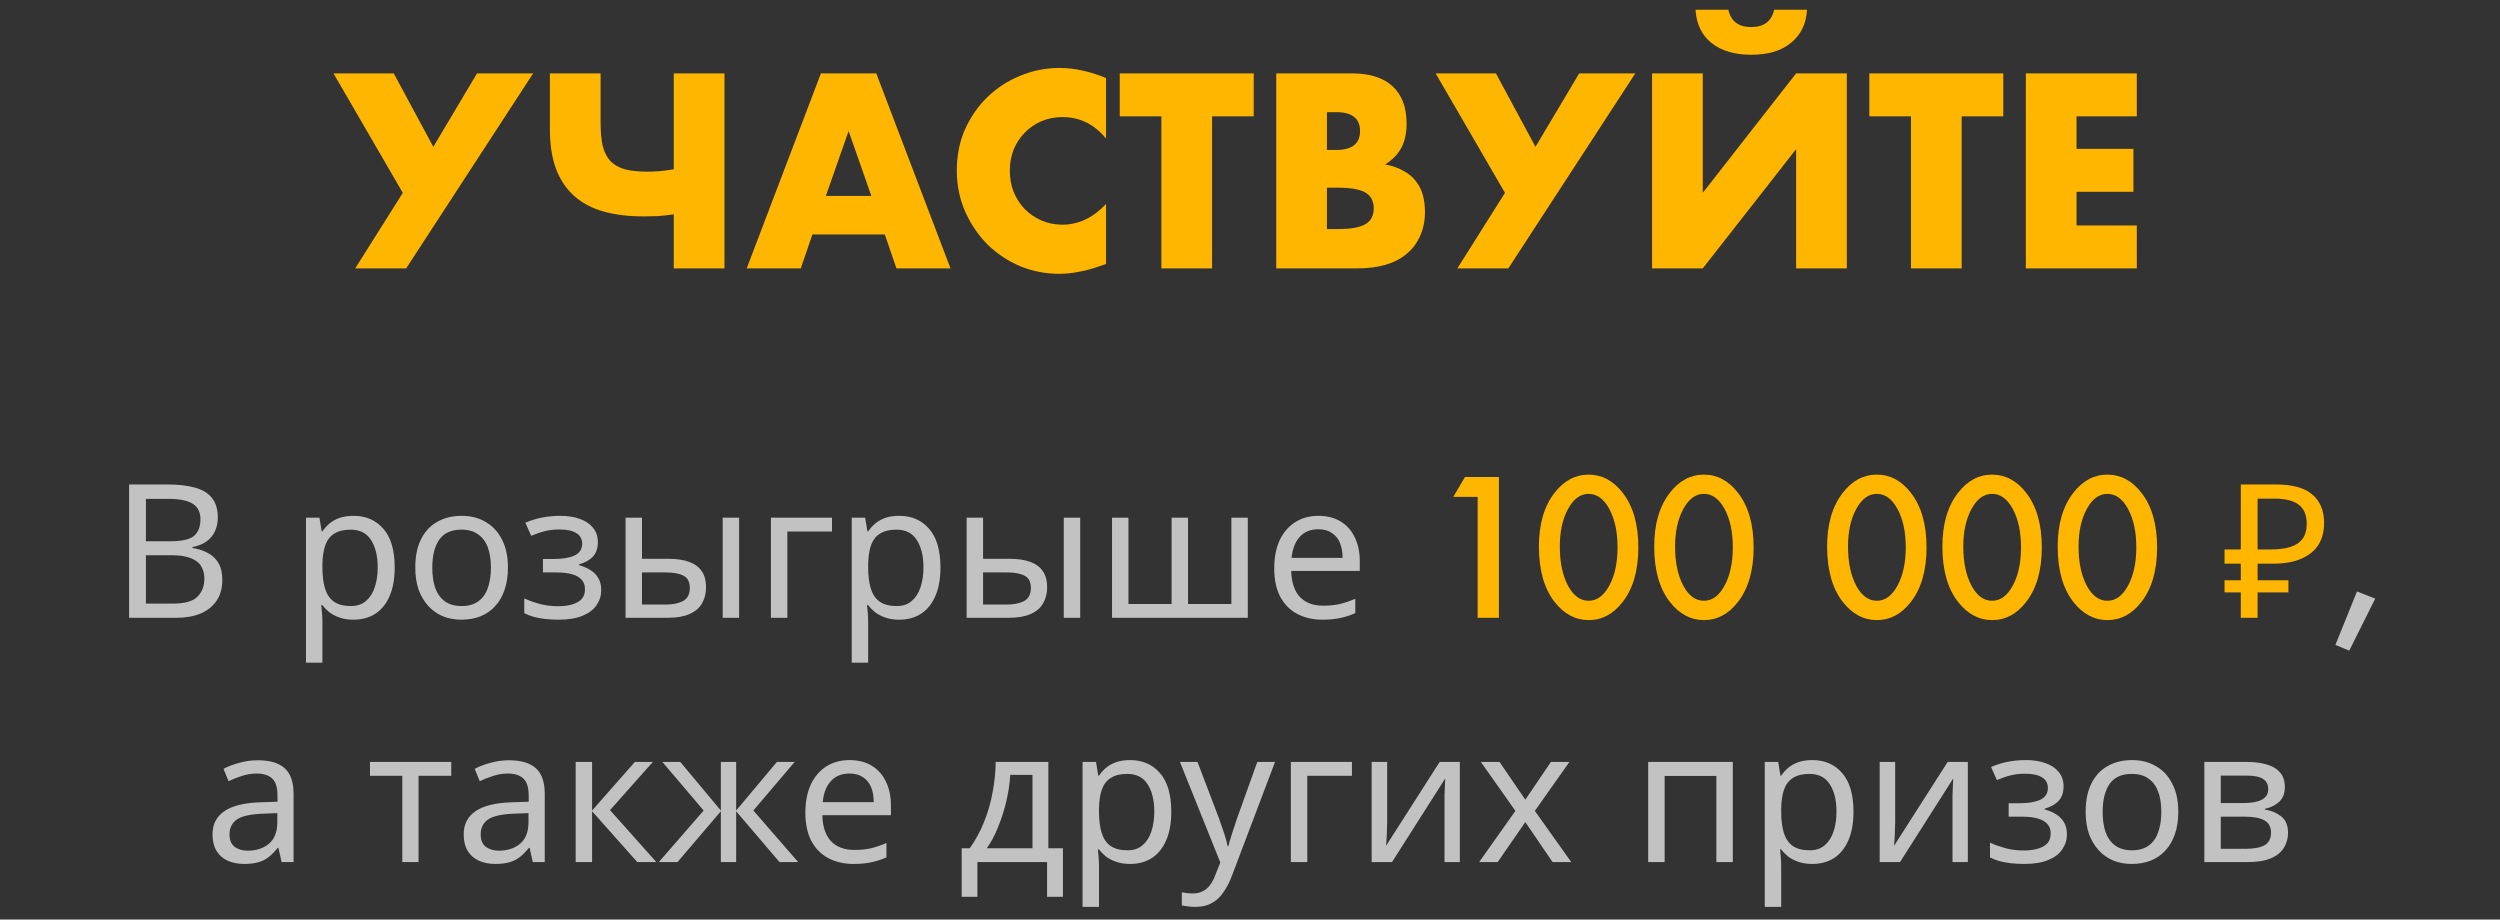
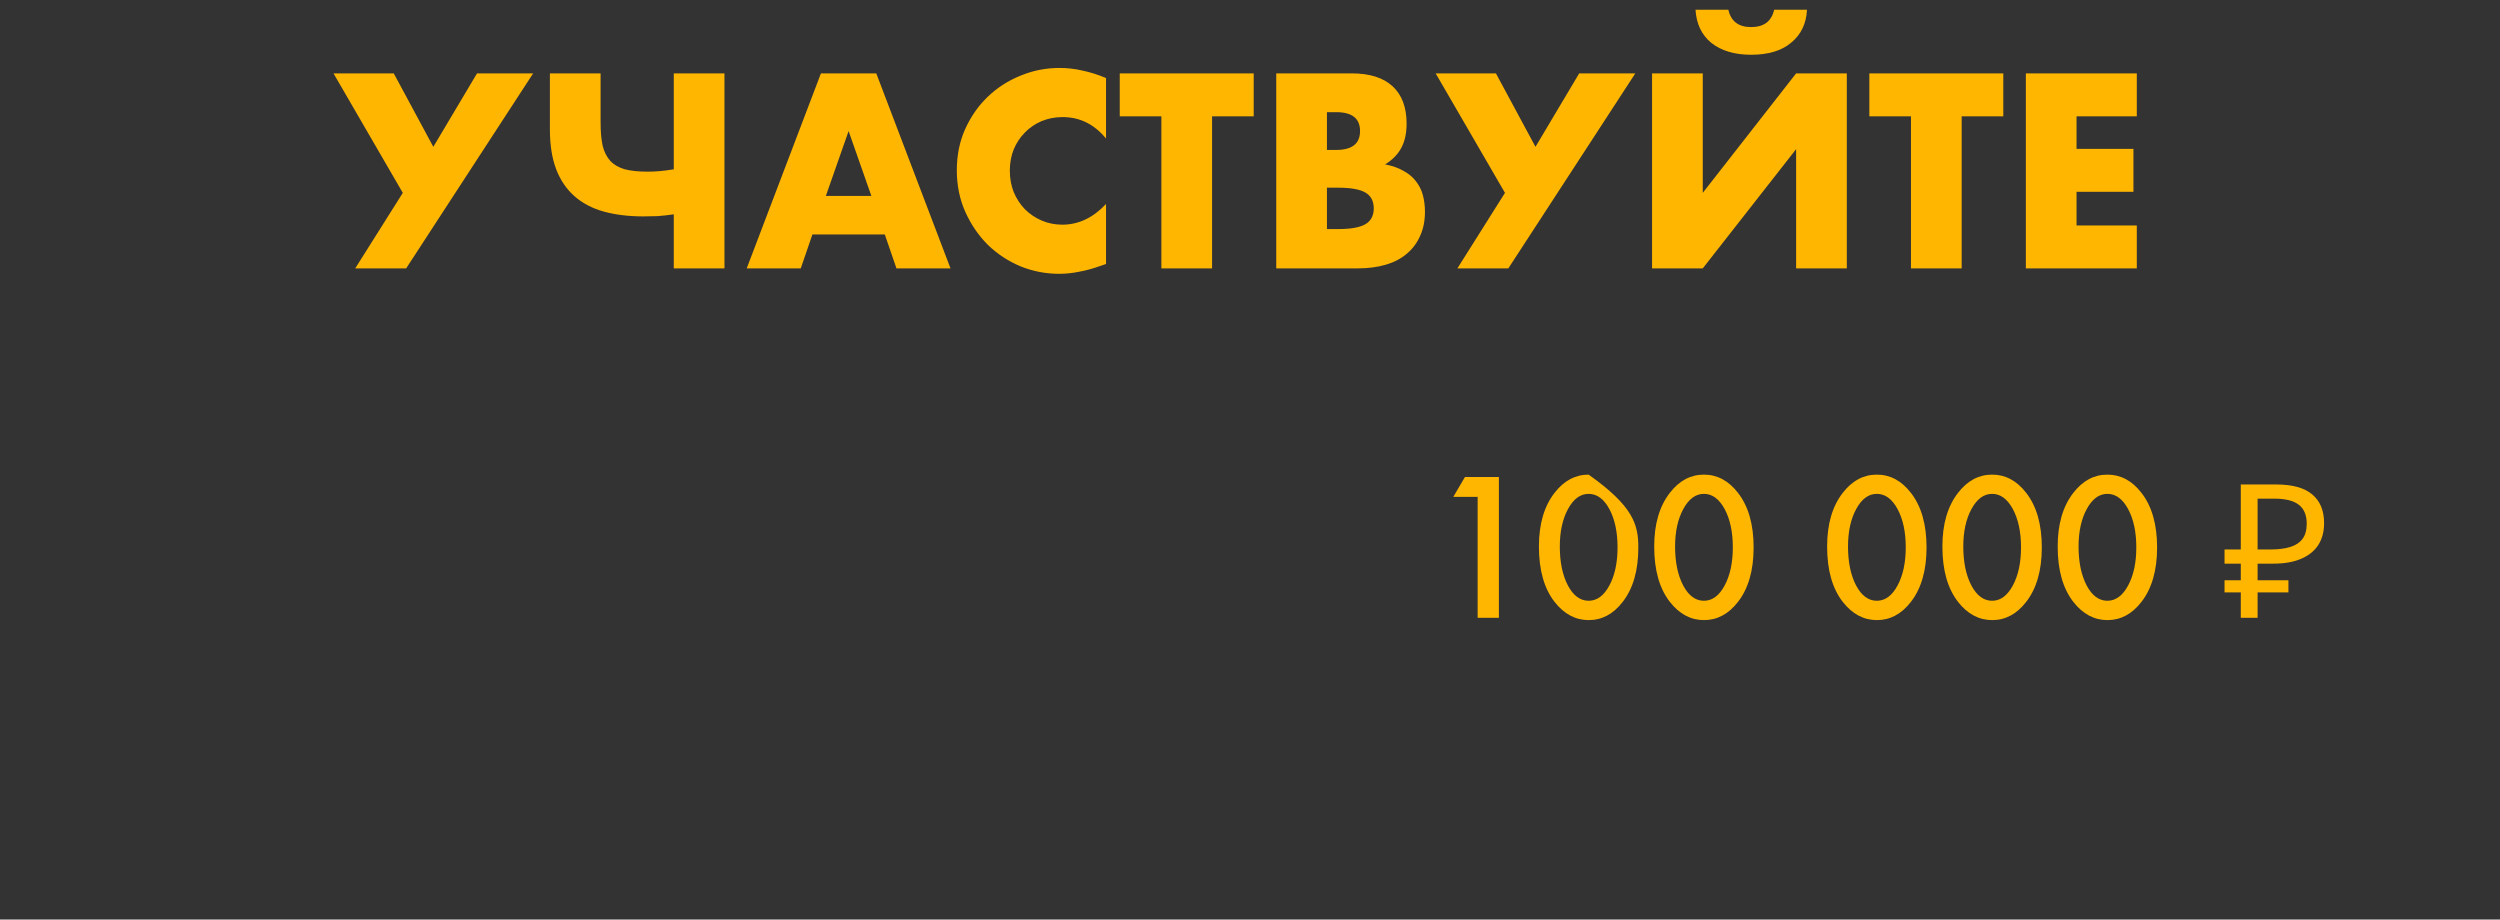
<svg xmlns="http://www.w3.org/2000/svg" width="174" height="64" viewBox="0 0 174 64" fill="none">
  <rect x="0" y="0" width="174" height="64" fill="#333333" stroke="none" />
  <path d="M23.211 5.107H27.405L30.159 10.219L33.201 5.107H37.107L28.269 18.679H24.723L28.035 13.423L23.211 5.107ZM46.895 14.917C46.475 14.977 46.097 15.019 45.761 15.043C45.425 15.055 45.095 15.061 44.771 15.061C43.739 15.061 42.815 14.947 41.999 14.719C41.195 14.491 40.517 14.131 39.965 13.639C39.413 13.147 38.993 12.523 38.705 11.767C38.417 10.999 38.273 10.081 38.273 9.013V5.107H41.801V8.509C41.801 9.157 41.849 9.703 41.945 10.147C42.053 10.579 42.233 10.933 42.485 11.209C42.737 11.473 43.073 11.665 43.493 11.785C43.913 11.893 44.441 11.947 45.077 11.947C45.353 11.947 45.629 11.935 45.905 11.911C46.181 11.887 46.511 11.845 46.895 11.785V5.107H50.423V18.679H46.895V14.917ZM60.647 13.639L59.063 9.121L57.479 13.639H60.647ZM61.583 16.321H56.543L55.733 18.679H51.971L57.137 5.107H60.989L66.155 18.679H62.393L61.583 16.321ZM76.98 9.643C76.164 8.647 75.156 8.149 73.956 8.149C73.428 8.149 72.936 8.245 72.48 8.437C72.036 8.629 71.652 8.893 71.328 9.229C71.004 9.553 70.746 9.943 70.554 10.399C70.374 10.855 70.284 11.347 70.284 11.875C70.284 12.415 70.374 12.913 70.554 13.369C70.746 13.825 71.004 14.221 71.328 14.557C71.664 14.893 72.054 15.157 72.498 15.349C72.942 15.541 73.422 15.637 73.938 15.637C75.066 15.637 76.08 15.157 76.98 14.197V18.373L76.62 18.499C76.08 18.691 75.576 18.829 75.108 18.913C74.64 19.009 74.178 19.057 73.722 19.057C72.786 19.057 71.886 18.883 71.022 18.535C70.17 18.175 69.414 17.677 68.754 17.041C68.106 16.393 67.584 15.631 67.188 14.755C66.792 13.867 66.594 12.901 66.594 11.857C66.594 10.813 66.786 9.859 67.17 8.995C67.566 8.119 68.088 7.369 68.736 6.745C69.396 6.109 70.158 5.617 71.022 5.269C71.886 4.909 72.792 4.729 73.74 4.729C74.28 4.729 74.808 4.789 75.324 4.909C75.852 5.017 76.404 5.191 76.98 5.431V9.643ZM84.36 8.095V18.679H80.832V8.095H77.934V5.107H87.258V8.095H84.36ZM92.355 15.943H93.129C94.017 15.943 94.653 15.829 95.037 15.601C95.421 15.373 95.613 15.007 95.613 14.503C95.613 13.999 95.421 13.633 95.037 13.405C94.653 13.177 94.017 13.063 93.129 13.063H92.355V15.943ZM92.355 10.435H93.003C94.107 10.435 94.659 9.997 94.659 9.121C94.659 8.245 94.107 7.807 93.003 7.807H92.355V10.435ZM88.827 5.107H94.083C95.331 5.107 96.279 5.407 96.927 6.007C97.575 6.607 97.899 7.471 97.899 8.599C97.899 9.283 97.773 9.853 97.521 10.309C97.281 10.753 96.909 11.131 96.405 11.443C96.909 11.539 97.335 11.689 97.683 11.893C98.043 12.085 98.331 12.325 98.547 12.613C98.775 12.901 98.937 13.225 99.033 13.585C99.129 13.945 99.177 14.329 99.177 14.737C99.177 15.373 99.063 15.937 98.835 16.429C98.619 16.921 98.307 17.335 97.899 17.671C97.503 18.007 97.017 18.259 96.441 18.427C95.865 18.595 95.217 18.679 94.497 18.679H88.827V5.107ZM99.922 5.107H104.116L106.87 10.219L109.912 5.107H113.818L104.98 18.679H101.434L104.746 13.423L99.922 5.107ZM118.512 5.107V13.423L125.01 5.107H128.538V18.679H125.01V10.381L118.512 18.679H114.984V5.107H118.512ZM120.294 0.679C120.474 1.483 121.002 1.885 121.878 1.885C122.766 1.885 123.3 1.483 123.48 0.679H125.766C125.718 1.651 125.346 2.419 124.65 2.983C123.99 3.535 123.066 3.811 121.878 3.811C120.726 3.811 119.802 3.535 119.106 2.983C118.434 2.431 118.068 1.663 118.008 0.679H120.294ZM136.532 8.095V18.679H133.004V8.095H130.106V5.107H139.43V8.095H136.532ZM148.721 8.095H144.527V10.363H148.487V13.351H144.527V15.691H148.721V18.679H140.999V5.107H148.721V8.095Z" fill="#FFB600" />
-   <path d="M11.637 33.718C12.409 33.718 13.054 33.792 13.574 33.939C14.103 34.086 14.497 34.329 14.757 34.667C15.026 35.005 15.16 35.456 15.16 36.019C15.16 36.383 15.091 36.708 14.952 36.994C14.822 37.271 14.623 37.505 14.354 37.696C14.094 37.878 13.774 38.004 13.392 38.073V38.138C13.782 38.199 14.133 38.311 14.445 38.476C14.766 38.641 15.017 38.875 15.199 39.178C15.381 39.481 15.472 39.876 15.472 40.361C15.472 40.924 15.342 41.405 15.082 41.804C14.822 42.194 14.45 42.493 13.964 42.701C13.488 42.9 12.915 43 12.248 43H8.985V33.718H11.637ZM11.871 37.67C12.668 37.67 13.214 37.544 13.509 37.293C13.804 37.033 13.951 36.652 13.951 36.149C13.951 35.638 13.769 35.274 13.405 35.057C13.05 34.832 12.478 34.719 11.689 34.719H10.155V37.67H11.871ZM10.155 38.645V42.012H12.027C12.851 42.012 13.422 41.852 13.743 41.531C14.064 41.21 14.224 40.79 14.224 40.27C14.224 39.941 14.15 39.655 14.003 39.412C13.864 39.169 13.626 38.983 13.288 38.853C12.959 38.714 12.508 38.645 11.936 38.645H10.155ZM24.611 35.902C25.469 35.902 26.158 36.201 26.678 36.799C27.207 37.397 27.471 38.298 27.471 39.503C27.471 40.292 27.35 40.959 27.107 41.505C26.873 42.042 26.539 42.45 26.106 42.727C25.681 42.996 25.179 43.13 24.598 43.13C24.243 43.13 23.926 43.082 23.649 42.987C23.372 42.892 23.133 42.77 22.934 42.623C22.743 42.467 22.579 42.298 22.44 42.116H22.362C22.379 42.263 22.397 42.45 22.414 42.675C22.431 42.9 22.44 43.095 22.44 43.26V46.12H21.296V36.032H22.232L22.388 36.981H22.44C22.579 36.782 22.743 36.6 22.934 36.435C23.133 36.27 23.367 36.14 23.636 36.045C23.913 35.95 24.238 35.902 24.611 35.902ZM24.403 36.864C23.935 36.864 23.558 36.955 23.272 37.137C22.986 37.31 22.778 37.575 22.648 37.93C22.518 38.285 22.449 38.736 22.44 39.282V39.503C22.44 40.075 22.501 40.56 22.622 40.959C22.743 41.358 22.947 41.661 23.233 41.869C23.528 42.077 23.926 42.181 24.429 42.181C24.854 42.181 25.2 42.064 25.469 41.83C25.746 41.596 25.95 41.28 26.08 40.881C26.219 40.474 26.288 40.01 26.288 39.49C26.288 38.693 26.132 38.056 25.82 37.579C25.517 37.102 25.044 36.864 24.403 36.864ZM35.352 39.503C35.352 40.084 35.274 40.599 35.118 41.05C34.971 41.492 34.754 41.869 34.468 42.181C34.191 42.493 33.848 42.731 33.441 42.896C33.042 43.052 32.596 43.13 32.102 43.13C31.643 43.13 31.218 43.052 30.828 42.896C30.438 42.731 30.1 42.493 29.814 42.181C29.528 41.869 29.303 41.492 29.138 41.05C28.982 40.599 28.904 40.084 28.904 39.503C28.904 38.732 29.034 38.082 29.294 37.553C29.554 37.016 29.927 36.608 30.412 36.331C30.897 36.045 31.474 35.902 32.141 35.902C32.774 35.902 33.328 36.045 33.805 36.331C34.29 36.608 34.667 37.016 34.936 37.553C35.213 38.082 35.352 38.732 35.352 39.503ZM30.087 39.503C30.087 40.049 30.156 40.526 30.295 40.933C30.442 41.332 30.668 41.639 30.971 41.856C31.274 42.073 31.66 42.181 32.128 42.181C32.596 42.181 32.982 42.073 33.285 41.856C33.588 41.639 33.809 41.332 33.948 40.933C34.095 40.526 34.169 40.049 34.169 39.503C34.169 38.948 34.095 38.476 33.948 38.086C33.801 37.696 33.575 37.397 33.272 37.189C32.977 36.972 32.592 36.864 32.115 36.864C31.404 36.864 30.889 37.098 30.568 37.566C30.247 38.034 30.087 38.68 30.087 39.503ZM38.998 35.902C39.527 35.902 39.986 35.976 40.376 36.123C40.766 36.262 41.069 36.47 41.286 36.747C41.503 37.016 41.611 37.345 41.611 37.735C41.611 38.16 41.494 38.498 41.26 38.749C41.026 38.992 40.705 39.169 40.298 39.282V39.334C40.575 39.412 40.831 39.52 41.065 39.659C41.299 39.798 41.485 39.98 41.624 40.205C41.771 40.43 41.845 40.721 41.845 41.076C41.845 41.457 41.737 41.804 41.52 42.116C41.312 42.428 40.987 42.675 40.545 42.857C40.112 43.039 39.553 43.13 38.868 43.13C38.539 43.13 38.222 43.113 37.919 43.078C37.624 43.043 37.356 42.991 37.113 42.922C36.879 42.853 36.671 42.77 36.489 42.675V41.648C36.784 41.787 37.13 41.912 37.529 42.025C37.936 42.138 38.378 42.194 38.855 42.194C39.202 42.194 39.514 42.155 39.791 42.077C40.077 41.999 40.302 41.878 40.467 41.713C40.632 41.54 40.714 41.306 40.714 41.011C40.714 40.742 40.64 40.526 40.493 40.361C40.346 40.188 40.125 40.058 39.83 39.971C39.544 39.884 39.176 39.841 38.725 39.841H37.789V38.905H38.543C39.141 38.905 39.618 38.827 39.973 38.671C40.337 38.506 40.519 38.229 40.519 37.839C40.519 37.51 40.38 37.263 40.103 37.098C39.834 36.933 39.444 36.851 38.933 36.851C38.552 36.851 38.214 36.89 37.919 36.968C37.633 37.037 37.317 37.146 36.97 37.293L36.567 36.383C36.94 36.218 37.33 36.097 37.737 36.019C38.144 35.941 38.565 35.902 38.998 35.902ZM43.538 43V36.032H44.682V38.892H46.489C47.096 38.892 47.594 38.966 47.984 39.113C48.374 39.26 48.664 39.481 48.855 39.776C49.046 40.062 49.141 40.426 49.141 40.868C49.141 41.301 49.046 41.678 48.855 41.999C48.673 42.32 48.383 42.567 47.984 42.74C47.594 42.913 47.078 43 46.437 43H43.538ZM46.333 42.077C46.827 42.077 47.23 41.995 47.542 41.83C47.854 41.657 48.01 41.358 48.01 40.933C48.01 40.508 47.867 40.222 47.581 40.075C47.295 39.919 46.883 39.841 46.346 39.841H44.682V42.077H46.333ZM50.298 43V36.032H51.442V43H50.298ZM57.907 36.032V36.994H54.8V43H53.656V36.032H57.907ZM62.595 35.902C63.453 35.902 64.142 36.201 64.662 36.799C65.191 37.397 65.455 38.298 65.455 39.503C65.455 40.292 65.334 40.959 65.091 41.505C64.857 42.042 64.524 42.45 64.09 42.727C63.666 42.996 63.163 43.13 62.582 43.13C62.227 43.13 61.911 43.082 61.633 42.987C61.356 42.892 61.118 42.77 60.918 42.623C60.728 42.467 60.563 42.298 60.424 42.116H60.346C60.364 42.263 60.381 42.45 60.398 42.675C60.416 42.9 60.424 43.095 60.424 43.26V46.12H59.28V36.032H60.216L60.372 36.981H60.424C60.563 36.782 60.728 36.6 60.918 36.435C61.118 36.27 61.352 36.14 61.62 36.045C61.898 35.95 62.223 35.902 62.595 35.902ZM62.387 36.864C61.919 36.864 61.542 36.955 61.256 37.137C60.97 37.31 60.762 37.575 60.632 37.93C60.502 38.285 60.433 38.736 60.424 39.282V39.503C60.424 40.075 60.485 40.56 60.606 40.959C60.728 41.358 60.931 41.661 61.217 41.869C61.512 42.077 61.911 42.181 62.413 42.181C62.838 42.181 63.185 42.064 63.453 41.83C63.731 41.596 63.934 41.28 64.064 40.881C64.203 40.474 64.272 40.01 64.272 39.49C64.272 38.693 64.116 38.056 63.804 37.579C63.501 37.102 63.029 36.864 62.387 36.864ZM67.278 43V36.032H68.422V38.892H70.229C70.836 38.892 71.334 38.966 71.724 39.113C72.114 39.26 72.405 39.481 72.595 39.776C72.786 40.062 72.881 40.426 72.881 40.868C72.881 41.301 72.786 41.678 72.595 41.999C72.413 42.32 72.123 42.567 71.724 42.74C71.334 42.913 70.819 43 70.177 43H67.278ZM70.073 42.077C70.567 42.077 70.97 41.995 71.282 41.83C71.594 41.657 71.75 41.358 71.75 40.933C71.75 40.508 71.607 40.222 71.321 40.075C71.035 39.919 70.624 39.841 70.086 39.841H68.422V42.077H70.073ZM74.038 43V36.032H75.182V43H74.038ZM86.847 36.032V43H77.397V36.032H78.54V42.038H81.543V36.032H82.688V42.038H85.704V36.032H86.847ZM91.767 35.902C92.365 35.902 92.876 36.032 93.301 36.292C93.734 36.552 94.064 36.92 94.289 37.397C94.523 37.865 94.64 38.415 94.64 39.048V39.737H89.869C89.886 40.526 90.086 41.128 90.467 41.544C90.857 41.951 91.399 42.155 92.092 42.155C92.534 42.155 92.924 42.116 93.262 42.038C93.609 41.951 93.964 41.83 94.328 41.674V42.675C93.973 42.831 93.622 42.944 93.275 43.013C92.928 43.091 92.517 43.13 92.04 43.13C91.382 43.13 90.796 42.996 90.285 42.727C89.782 42.458 89.388 42.06 89.102 41.531C88.825 40.994 88.686 40.339 88.686 39.568C88.686 38.805 88.812 38.151 89.063 37.605C89.323 37.059 89.683 36.639 90.142 36.344C90.61 36.049 91.152 35.902 91.767 35.902ZM91.754 36.838C91.208 36.838 90.775 37.016 90.454 37.371C90.142 37.718 89.956 38.203 89.895 38.827H93.444C93.444 38.428 93.383 38.082 93.262 37.787C93.141 37.492 92.954 37.263 92.703 37.098C92.46 36.925 92.144 36.838 91.754 36.838ZM164.048 41.166L165.317 41.661L163.508 45.285L162.543 44.885L164.048 41.166ZM17.936 52.915C18.786 52.915 19.414 53.101 19.821 53.474C20.229 53.847 20.432 54.44 20.432 55.255V60H19.6L19.379 59.012H19.327C19.128 59.263 18.92 59.476 18.703 59.649C18.495 59.814 18.253 59.935 17.975 60.013C17.707 60.091 17.377 60.13 16.987 60.13C16.571 60.13 16.194 60.056 15.856 59.909C15.527 59.762 15.267 59.536 15.076 59.233C14.886 58.921 14.79 58.531 14.79 58.063C14.79 57.37 15.063 56.837 15.609 56.464C16.155 56.083 16.996 55.875 18.131 55.84L19.314 55.801V55.385C19.314 54.804 19.189 54.401 18.937 54.176C18.686 53.951 18.331 53.838 17.871 53.838C17.507 53.838 17.161 53.894 16.831 54.007C16.502 54.111 16.194 54.232 15.908 54.371L15.557 53.513C15.861 53.348 16.22 53.21 16.636 53.097C17.052 52.976 17.486 52.915 17.936 52.915ZM18.274 56.633C17.408 56.668 16.805 56.806 16.467 57.049C16.138 57.292 15.973 57.634 15.973 58.076C15.973 58.466 16.09 58.752 16.324 58.934C16.567 59.116 16.875 59.207 17.247 59.207C17.837 59.207 18.326 59.047 18.716 58.726C19.106 58.397 19.301 57.894 19.301 57.218V56.594L18.274 56.633ZM31.406 53.994H29.131V60H28V53.994H25.751V53.032H31.406V53.994ZM35.418 52.915C36.267 52.915 36.895 53.101 37.303 53.474C37.71 53.847 37.914 54.44 37.914 55.255V60H37.082L36.861 59.012H36.809C36.609 59.263 36.401 59.476 36.185 59.649C35.977 59.814 35.734 59.935 35.457 60.013C35.188 60.091 34.859 60.13 34.469 60.13C34.053 60.13 33.676 60.056 33.338 59.909C33.008 59.762 32.748 59.536 32.558 59.233C32.367 58.921 32.272 58.531 32.272 58.063C32.272 57.37 32.545 56.837 33.091 56.464C33.637 56.083 34.477 55.875 35.613 55.84L36.796 55.801V55.385C36.796 54.804 36.67 54.401 36.419 54.176C36.167 53.951 35.812 53.838 35.353 53.838C34.989 53.838 34.642 53.894 34.313 54.007C33.983 54.111 33.676 54.232 33.39 54.371L33.039 53.513C33.342 53.348 33.702 53.21 34.118 53.097C34.534 52.976 34.967 52.915 35.418 52.915ZM35.756 56.633C34.889 56.668 34.287 56.806 33.949 57.049C33.62 57.292 33.455 57.634 33.455 58.076C33.455 58.466 33.572 58.752 33.806 58.934C34.048 59.116 34.356 59.207 34.729 59.207C35.318 59.207 35.808 59.047 36.198 58.726C36.588 58.397 36.783 57.894 36.783 57.218V56.594L35.756 56.633ZM44.187 53.032H45.435L42.458 56.386L45.682 60H44.356L41.21 56.464V60H40.066V53.032H41.21V56.412L44.187 53.032ZM55.306 53.032L52.433 56.412L55.553 60H54.253L51.237 56.464V60H50.171V56.464L47.155 60H45.855L48.975 56.412L46.102 53.032H47.35L50.171 56.412V53.032H51.237V56.412L54.071 53.032H55.306ZM59.134 52.902C59.732 52.902 60.243 53.032 60.668 53.292C61.101 53.552 61.431 53.92 61.656 54.397C61.89 54.865 62.007 55.415 62.007 56.048V56.737H57.236C57.253 57.526 57.453 58.128 57.834 58.544C58.224 58.951 58.766 59.155 59.459 59.155C59.901 59.155 60.291 59.116 60.629 59.038C60.976 58.951 61.331 58.83 61.695 58.674V59.675C61.34 59.831 60.989 59.944 60.642 60.013C60.295 60.091 59.884 60.13 59.407 60.13C58.748 60.13 58.163 59.996 57.652 59.727C57.149 59.458 56.755 59.06 56.469 58.531C56.192 57.994 56.053 57.339 56.053 56.568C56.053 55.805 56.179 55.151 56.43 54.605C56.69 54.059 57.05 53.639 57.509 53.344C57.977 53.049 58.519 52.902 59.134 52.902ZM59.121 53.838C58.575 53.838 58.142 54.016 57.821 54.371C57.509 54.718 57.323 55.203 57.262 55.827H60.811C60.811 55.428 60.75 55.082 60.629 54.787C60.508 54.492 60.321 54.263 60.07 54.098C59.827 53.925 59.511 53.838 59.121 53.838ZM72.966 53.032V59.038H73.981V62.418H72.876V60H68.026V62.418H66.934V59.038H67.493C67.892 58.483 68.222 57.881 68.481 57.231C68.75 56.572 68.95 55.888 69.079 55.177C69.218 54.458 69.292 53.743 69.3 53.032H72.966ZM70.314 53.929C70.28 54.518 70.189 55.129 70.041 55.762C69.894 56.386 69.704 56.984 69.469 57.556C69.244 58.128 68.98 58.622 68.677 59.038H71.862V53.929H70.314ZM78.661 52.902C79.519 52.902 80.208 53.201 80.728 53.799C81.257 54.397 81.521 55.298 81.521 56.503C81.521 57.292 81.4 57.959 81.157 58.505C80.923 59.042 80.59 59.45 80.156 59.727C79.731 59.996 79.229 60.13 78.648 60.13C78.293 60.13 77.977 60.082 77.699 59.987C77.422 59.892 77.183 59.77 76.984 59.623C76.793 59.467 76.629 59.298 76.49 59.116H76.412C76.43 59.263 76.447 59.45 76.464 59.675C76.481 59.9 76.49 60.095 76.49 60.26V63.12H75.346V53.032H76.282L76.438 53.981H76.49C76.629 53.782 76.793 53.6 76.984 53.435C77.183 53.27 77.418 53.14 77.686 53.045C77.963 52.95 78.288 52.902 78.661 52.902ZM78.453 53.864C77.985 53.864 77.608 53.955 77.322 54.137C77.036 54.31 76.828 54.575 76.698 54.93C76.568 55.285 76.499 55.736 76.49 56.282V56.503C76.49 57.075 76.551 57.56 76.672 57.959C76.793 58.358 76.997 58.661 77.283 58.869C77.578 59.077 77.977 59.181 78.479 59.181C78.904 59.181 79.251 59.064 79.519 58.83C79.796 58.596 80 58.28 80.13 57.881C80.269 57.474 80.338 57.01 80.338 56.49C80.338 55.693 80.182 55.056 79.87 54.579C79.567 54.102 79.094 53.864 78.453 53.864ZM82.125 53.032H83.347L84.855 56.997C84.942 57.231 85.02 57.456 85.089 57.673C85.167 57.89 85.237 58.102 85.297 58.31C85.358 58.509 85.406 58.704 85.44 58.895H85.492C85.544 58.678 85.627 58.397 85.739 58.05C85.852 57.695 85.969 57.339 86.09 56.984L87.507 53.032H88.742L85.739 60.962C85.575 61.395 85.38 61.772 85.154 62.093C84.938 62.422 84.669 62.674 84.348 62.847C84.036 63.029 83.655 63.12 83.204 63.12C82.996 63.12 82.814 63.107 82.658 63.081C82.502 63.064 82.368 63.042 82.255 63.016V62.106C82.351 62.123 82.463 62.141 82.593 62.158C82.732 62.175 82.875 62.184 83.022 62.184C83.291 62.184 83.521 62.132 83.711 62.028C83.911 61.933 84.08 61.79 84.218 61.599C84.357 61.417 84.474 61.2 84.569 60.949L84.933 60.026L82.125 53.032ZM94.095 53.032V53.994H90.988V60H89.844V53.032H94.095ZM96.547 57.283C96.547 57.361 96.543 57.474 96.534 57.621C96.534 57.76 96.53 57.911 96.521 58.076C96.513 58.232 96.504 58.384 96.495 58.531C96.487 58.67 96.478 58.782 96.469 58.869L100.2 53.032H101.604V60H100.538V55.892C100.538 55.753 100.538 55.571 100.538 55.346C100.547 55.121 100.556 54.9 100.564 54.683C100.573 54.458 100.582 54.289 100.59 54.176L96.885 60H95.468V53.032H96.547V57.283ZM105.473 56.438L103.068 53.032H104.368L106.162 55.658L107.943 53.032H109.23L106.825 56.438L109.36 60H108.06L106.162 57.218L104.238 60H102.951L105.473 56.438ZM120.603 53.032V60H119.459V54.007H115.858V60H114.714V53.032H120.603ZM126.142 52.902C127 52.902 127.689 53.201 128.209 53.799C128.737 54.397 129.002 55.298 129.002 56.503C129.002 57.292 128.88 57.959 128.638 58.505C128.404 59.042 128.07 59.45 127.637 59.727C127.212 59.996 126.709 60.13 126.129 60.13C125.773 60.13 125.457 60.082 125.18 59.987C124.902 59.892 124.664 59.77 124.465 59.623C124.274 59.467 124.109 59.298 123.971 59.116H123.893C123.91 59.263 123.927 59.45 123.945 59.675C123.962 59.9 123.971 60.095 123.971 60.26V63.12H122.827V53.032H123.763L123.919 53.981H123.971C124.109 53.782 124.274 53.6 124.465 53.435C124.664 53.27 124.898 53.14 125.167 53.045C125.444 52.95 125.769 52.902 126.142 52.902ZM125.934 53.864C125.466 53.864 125.089 53.955 124.803 54.137C124.517 54.31 124.309 54.575 124.179 54.93C124.049 55.285 123.979 55.736 123.971 56.282V56.503C123.971 57.075 124.031 57.56 124.153 57.959C124.274 58.358 124.478 58.661 124.764 58.869C125.058 59.077 125.457 59.181 125.96 59.181C126.384 59.181 126.731 59.064 127 58.83C127.277 58.596 127.481 58.28 127.611 57.881C127.749 57.474 127.819 57.01 127.819 56.49C127.819 55.693 127.663 55.056 127.351 54.579C127.047 54.102 126.575 53.864 125.934 53.864ZM131.904 57.283C131.904 57.361 131.899 57.474 131.891 57.621C131.891 57.76 131.886 57.911 131.878 58.076C131.869 58.232 131.86 58.384 131.852 58.531C131.843 58.67 131.834 58.782 131.826 58.869L135.557 53.032H136.961V60H135.895V55.892C135.895 55.753 135.895 55.571 135.895 55.346C135.903 55.121 135.912 54.9 135.921 54.683C135.929 54.458 135.938 54.289 135.947 54.176L132.242 60H130.825V53.032H131.904V57.283ZM141.011 52.902C141.54 52.902 141.999 52.976 142.389 53.123C142.779 53.262 143.083 53.47 143.299 53.747C143.516 54.016 143.624 54.345 143.624 54.735C143.624 55.16 143.507 55.498 143.273 55.749C143.039 55.992 142.719 56.169 142.311 56.282V56.334C142.589 56.412 142.844 56.52 143.078 56.659C143.312 56.798 143.499 56.98 143.637 57.205C143.785 57.43 143.858 57.721 143.858 58.076C143.858 58.457 143.75 58.804 143.533 59.116C143.325 59.428 143 59.675 142.558 59.857C142.125 60.039 141.566 60.13 140.881 60.13C140.552 60.13 140.236 60.113 139.932 60.078C139.638 60.043 139.369 59.991 139.126 59.922C138.892 59.853 138.684 59.77 138.502 59.675V58.648C138.797 58.787 139.144 58.912 139.542 59.025C139.95 59.138 140.392 59.194 140.868 59.194C141.215 59.194 141.527 59.155 141.804 59.077C142.09 58.999 142.316 58.878 142.48 58.713C142.645 58.54 142.727 58.306 142.727 58.011C142.727 57.742 142.654 57.526 142.506 57.361C142.359 57.188 142.138 57.058 141.843 56.971C141.557 56.884 141.189 56.841 140.738 56.841H139.802V55.905H140.556C141.154 55.905 141.631 55.827 141.986 55.671C142.35 55.506 142.532 55.229 142.532 54.839C142.532 54.51 142.394 54.263 142.116 54.098C141.848 53.933 141.458 53.851 140.946 53.851C140.565 53.851 140.227 53.89 139.932 53.968C139.646 54.037 139.33 54.146 138.983 54.293L138.58 53.383C138.953 53.218 139.343 53.097 139.75 53.019C140.158 52.941 140.578 52.902 141.011 52.902ZM151.609 56.503C151.609 57.084 151.531 57.599 151.375 58.05C151.228 58.492 151.011 58.869 150.725 59.181C150.448 59.493 150.106 59.731 149.698 59.896C149.3 60.052 148.853 60.13 148.359 60.13C147.9 60.13 147.475 60.052 147.085 59.896C146.695 59.731 146.357 59.493 146.071 59.181C145.785 58.869 145.56 58.492 145.395 58.05C145.239 57.599 145.161 57.084 145.161 56.503C145.161 55.732 145.291 55.082 145.551 54.553C145.811 54.016 146.184 53.608 146.669 53.331C147.155 53.045 147.731 52.902 148.398 52.902C149.031 52.902 149.586 53.045 150.062 53.331C150.548 53.608 150.925 54.016 151.193 54.553C151.471 55.082 151.609 55.732 151.609 56.503ZM146.344 56.503C146.344 57.049 146.414 57.526 146.552 57.933C146.7 58.332 146.925 58.639 147.228 58.856C147.532 59.073 147.917 59.181 148.385 59.181C148.853 59.181 149.239 59.073 149.542 58.856C149.846 58.639 150.067 58.332 150.205 57.933C150.353 57.526 150.426 57.049 150.426 56.503C150.426 55.948 150.353 55.476 150.205 55.086C150.058 54.696 149.833 54.397 149.529 54.189C149.235 53.972 148.849 53.864 148.372 53.864C147.662 53.864 147.146 54.098 146.825 54.566C146.505 55.034 146.344 55.68 146.344 56.503ZM159.025 54.787C159.025 55.22 158.895 55.558 158.635 55.801C158.375 56.044 158.042 56.208 157.634 56.295V56.347C158.068 56.408 158.445 56.564 158.765 56.815C159.086 57.058 159.246 57.439 159.246 57.959C159.246 58.254 159.19 58.527 159.077 58.778C158.973 59.029 158.809 59.246 158.583 59.428C158.358 59.61 158.068 59.753 157.712 59.857C157.357 59.952 156.928 60 156.425 60H153.422V53.032H156.412C156.906 53.032 157.348 53.088 157.738 53.201C158.137 53.305 158.449 53.487 158.674 53.747C158.908 53.998 159.025 54.345 159.025 54.787ZM158.063 57.959C158.063 57.56 157.912 57.274 157.608 57.101C157.305 56.928 156.859 56.841 156.269 56.841H154.566V59.077H156.295C156.867 59.077 157.305 58.995 157.608 58.83C157.912 58.657 158.063 58.366 158.063 57.959ZM157.868 54.93C157.868 54.601 157.747 54.362 157.504 54.215C157.27 54.059 156.885 53.981 156.347 53.981H154.566V55.892H156.139C156.703 55.892 157.132 55.814 157.426 55.658C157.721 55.502 157.868 55.259 157.868 54.93Z" fill="white" fill-opacity="0.7" />
-   <path d="M102.844 34.583H101.149L101.961 33.199H104.323V43H102.844V34.583ZM107.109 38.036C107.109 36.475 107.473 35.228 108.201 34.297C108.853 33.455 109.642 33.034 110.569 33.034C111.496 33.034 112.285 33.455 112.937 34.297C113.664 35.228 114.028 36.496 114.028 38.1C114.028 39.699 113.664 40.965 112.937 41.895C112.285 42.738 111.498 43.159 110.575 43.159C109.653 43.159 108.861 42.738 108.201 41.895C107.473 40.965 107.109 39.678 107.109 38.036ZM108.563 38.042C108.563 39.13 108.751 40.033 109.128 40.753C109.505 41.46 109.985 41.813 110.569 41.813C111.149 41.813 111.629 41.46 112.01 40.753C112.391 40.05 112.581 39.164 112.581 38.093C112.581 37.023 112.391 36.134 112.01 35.427C111.629 34.725 111.149 34.373 110.569 34.373C109.993 34.373 109.515 34.725 109.134 35.427C108.753 36.126 108.563 36.997 108.563 38.042ZM115.133 38.036C115.133 36.475 115.497 35.228 116.225 34.297C116.876 33.455 117.666 33.034 118.592 33.034C119.519 33.034 120.308 33.455 120.96 34.297C121.688 35.228 122.052 36.496 122.052 38.1C122.052 39.699 121.688 40.965 120.96 41.895C120.308 42.738 119.521 43.159 118.599 43.159C117.676 43.159 116.885 42.738 116.225 41.895C115.497 40.965 115.133 39.678 115.133 38.036ZM116.586 38.042C116.586 39.13 116.775 40.033 117.151 40.753C117.528 41.46 118.008 41.813 118.592 41.813C119.172 41.813 119.652 41.46 120.033 40.753C120.414 40.05 120.604 39.164 120.604 38.093C120.604 37.023 120.414 36.134 120.033 35.427C119.652 34.725 119.172 34.373 118.592 34.373C118.017 34.373 117.539 34.725 117.158 35.427C116.777 36.126 116.586 36.997 116.586 38.042ZM127.168 38.036C127.168 36.475 127.532 35.228 128.26 34.297C128.911 33.455 129.701 33.034 130.627 33.034C131.554 33.034 132.343 33.455 132.995 34.297C133.723 35.228 134.087 36.496 134.087 38.1C134.087 39.699 133.723 40.965 132.995 41.895C132.343 42.738 131.556 43.159 130.634 43.159C129.711 43.159 128.92 42.738 128.26 41.895C127.532 40.965 127.168 39.678 127.168 38.036ZM128.622 38.042C128.622 39.13 128.81 40.033 129.187 40.753C129.563 41.46 130.043 41.813 130.627 41.813C131.207 41.813 131.688 41.46 132.068 40.753C132.449 40.05 132.64 39.164 132.64 38.093C132.64 37.023 132.449 36.134 132.068 35.427C131.688 34.725 131.207 34.373 130.627 34.373C130.052 34.373 129.574 34.725 129.193 35.427C128.812 36.126 128.622 36.997 128.622 38.042ZM135.191 38.036C135.191 36.475 135.555 35.228 136.283 34.297C136.935 33.455 137.724 33.034 138.651 33.034C139.578 33.034 140.367 33.455 141.019 34.297C141.746 35.228 142.11 36.496 142.11 38.1C142.11 39.699 141.746 40.965 141.019 41.895C140.367 42.738 139.58 43.159 138.657 43.159C137.735 43.159 136.943 42.738 136.283 41.895C135.555 40.965 135.191 39.678 135.191 38.036ZM136.645 38.042C136.645 39.13 136.833 40.033 137.21 40.753C137.587 41.46 138.067 41.813 138.651 41.813C139.231 41.813 139.711 41.46 140.092 40.753C140.473 40.05 140.663 39.164 140.663 38.093C140.663 37.023 140.473 36.134 140.092 35.427C139.711 34.725 139.231 34.373 138.651 34.373C138.075 34.373 137.597 34.725 137.216 35.427C136.835 36.126 136.645 36.997 136.645 38.042ZM143.215 38.036C143.215 36.475 143.579 35.228 144.307 34.297C144.958 33.455 145.748 33.034 146.674 33.034C147.601 33.034 148.39 33.455 149.042 34.297C149.77 35.228 150.134 36.496 150.134 38.1C150.134 39.699 149.77 40.965 149.042 41.895C148.39 42.738 147.603 43.159 146.681 43.159C145.758 43.159 144.967 42.738 144.307 41.895C143.579 40.965 143.215 39.678 143.215 38.036ZM144.668 38.042C144.668 39.13 144.857 40.033 145.233 40.753C145.61 41.46 146.09 41.813 146.674 41.813C147.254 41.813 147.734 41.46 148.115 40.753C148.496 40.05 148.687 39.164 148.687 38.093C148.687 37.023 148.496 36.134 148.115 35.427C147.734 34.725 147.254 34.373 146.674 34.373C146.099 34.373 145.621 34.725 145.24 35.427C144.859 36.126 144.668 36.997 144.668 38.042ZM155.959 43V33.718H158.403C159.538 33.718 160.379 33.948 160.925 34.407C161.479 34.866 161.757 35.534 161.757 36.409C161.757 36.998 161.622 37.505 161.354 37.93C161.085 38.346 160.686 38.667 160.158 38.892C159.638 39.117 158.992 39.23 158.221 39.23H157.129V43H155.959ZM154.828 41.232V40.387H159.274V41.232H154.828ZM154.828 39.23V38.242H157.805V39.23H154.828ZM158.052 38.242C158.58 38.242 159.027 38.186 159.391 38.073C159.763 37.96 160.049 37.774 160.249 37.514C160.448 37.254 160.548 36.899 160.548 36.448C160.548 35.859 160.366 35.421 160.002 35.135C159.638 34.849 159.07 34.706 158.299 34.706H157.129V38.242H158.052Z" fill="#FFB600" />
+   <path d="M102.844 34.583H101.149L101.961 33.199H104.323V43H102.844V34.583ZM107.109 38.036C107.109 36.475 107.473 35.228 108.201 34.297C108.853 33.455 109.642 33.034 110.569 33.034C113.664 35.228 114.028 36.496 114.028 38.1C114.028 39.699 113.664 40.965 112.937 41.895C112.285 42.738 111.498 43.159 110.575 43.159C109.653 43.159 108.861 42.738 108.201 41.895C107.473 40.965 107.109 39.678 107.109 38.036ZM108.563 38.042C108.563 39.13 108.751 40.033 109.128 40.753C109.505 41.46 109.985 41.813 110.569 41.813C111.149 41.813 111.629 41.46 112.01 40.753C112.391 40.05 112.581 39.164 112.581 38.093C112.581 37.023 112.391 36.134 112.01 35.427C111.629 34.725 111.149 34.373 110.569 34.373C109.993 34.373 109.515 34.725 109.134 35.427C108.753 36.126 108.563 36.997 108.563 38.042ZM115.133 38.036C115.133 36.475 115.497 35.228 116.225 34.297C116.876 33.455 117.666 33.034 118.592 33.034C119.519 33.034 120.308 33.455 120.96 34.297C121.688 35.228 122.052 36.496 122.052 38.1C122.052 39.699 121.688 40.965 120.96 41.895C120.308 42.738 119.521 43.159 118.599 43.159C117.676 43.159 116.885 42.738 116.225 41.895C115.497 40.965 115.133 39.678 115.133 38.036ZM116.586 38.042C116.586 39.13 116.775 40.033 117.151 40.753C117.528 41.46 118.008 41.813 118.592 41.813C119.172 41.813 119.652 41.46 120.033 40.753C120.414 40.05 120.604 39.164 120.604 38.093C120.604 37.023 120.414 36.134 120.033 35.427C119.652 34.725 119.172 34.373 118.592 34.373C118.017 34.373 117.539 34.725 117.158 35.427C116.777 36.126 116.586 36.997 116.586 38.042ZM127.168 38.036C127.168 36.475 127.532 35.228 128.26 34.297C128.911 33.455 129.701 33.034 130.627 33.034C131.554 33.034 132.343 33.455 132.995 34.297C133.723 35.228 134.087 36.496 134.087 38.1C134.087 39.699 133.723 40.965 132.995 41.895C132.343 42.738 131.556 43.159 130.634 43.159C129.711 43.159 128.92 42.738 128.26 41.895C127.532 40.965 127.168 39.678 127.168 38.036ZM128.622 38.042C128.622 39.13 128.81 40.033 129.187 40.753C129.563 41.46 130.043 41.813 130.627 41.813C131.207 41.813 131.688 41.46 132.068 40.753C132.449 40.05 132.64 39.164 132.64 38.093C132.64 37.023 132.449 36.134 132.068 35.427C131.688 34.725 131.207 34.373 130.627 34.373C130.052 34.373 129.574 34.725 129.193 35.427C128.812 36.126 128.622 36.997 128.622 38.042ZM135.191 38.036C135.191 36.475 135.555 35.228 136.283 34.297C136.935 33.455 137.724 33.034 138.651 33.034C139.578 33.034 140.367 33.455 141.019 34.297C141.746 35.228 142.11 36.496 142.11 38.1C142.11 39.699 141.746 40.965 141.019 41.895C140.367 42.738 139.58 43.159 138.657 43.159C137.735 43.159 136.943 42.738 136.283 41.895C135.555 40.965 135.191 39.678 135.191 38.036ZM136.645 38.042C136.645 39.13 136.833 40.033 137.21 40.753C137.587 41.46 138.067 41.813 138.651 41.813C139.231 41.813 139.711 41.46 140.092 40.753C140.473 40.05 140.663 39.164 140.663 38.093C140.663 37.023 140.473 36.134 140.092 35.427C139.711 34.725 139.231 34.373 138.651 34.373C138.075 34.373 137.597 34.725 137.216 35.427C136.835 36.126 136.645 36.997 136.645 38.042ZM143.215 38.036C143.215 36.475 143.579 35.228 144.307 34.297C144.958 33.455 145.748 33.034 146.674 33.034C147.601 33.034 148.39 33.455 149.042 34.297C149.77 35.228 150.134 36.496 150.134 38.1C150.134 39.699 149.77 40.965 149.042 41.895C148.39 42.738 147.603 43.159 146.681 43.159C145.758 43.159 144.967 42.738 144.307 41.895C143.579 40.965 143.215 39.678 143.215 38.036ZM144.668 38.042C144.668 39.13 144.857 40.033 145.233 40.753C145.61 41.46 146.09 41.813 146.674 41.813C147.254 41.813 147.734 41.46 148.115 40.753C148.496 40.05 148.687 39.164 148.687 38.093C148.687 37.023 148.496 36.134 148.115 35.427C147.734 34.725 147.254 34.373 146.674 34.373C146.099 34.373 145.621 34.725 145.24 35.427C144.859 36.126 144.668 36.997 144.668 38.042ZM155.959 43V33.718H158.403C159.538 33.718 160.379 33.948 160.925 34.407C161.479 34.866 161.757 35.534 161.757 36.409C161.757 36.998 161.622 37.505 161.354 37.93C161.085 38.346 160.686 38.667 160.158 38.892C159.638 39.117 158.992 39.23 158.221 39.23H157.129V43H155.959ZM154.828 41.232V40.387H159.274V41.232H154.828ZM154.828 39.23V38.242H157.805V39.23H154.828ZM158.052 38.242C158.58 38.242 159.027 38.186 159.391 38.073C159.763 37.96 160.049 37.774 160.249 37.514C160.448 37.254 160.548 36.899 160.548 36.448C160.548 35.859 160.366 35.421 160.002 35.135C159.638 34.849 159.07 34.706 158.299 34.706H157.129V38.242H158.052Z" fill="#FFB600" />
</svg>